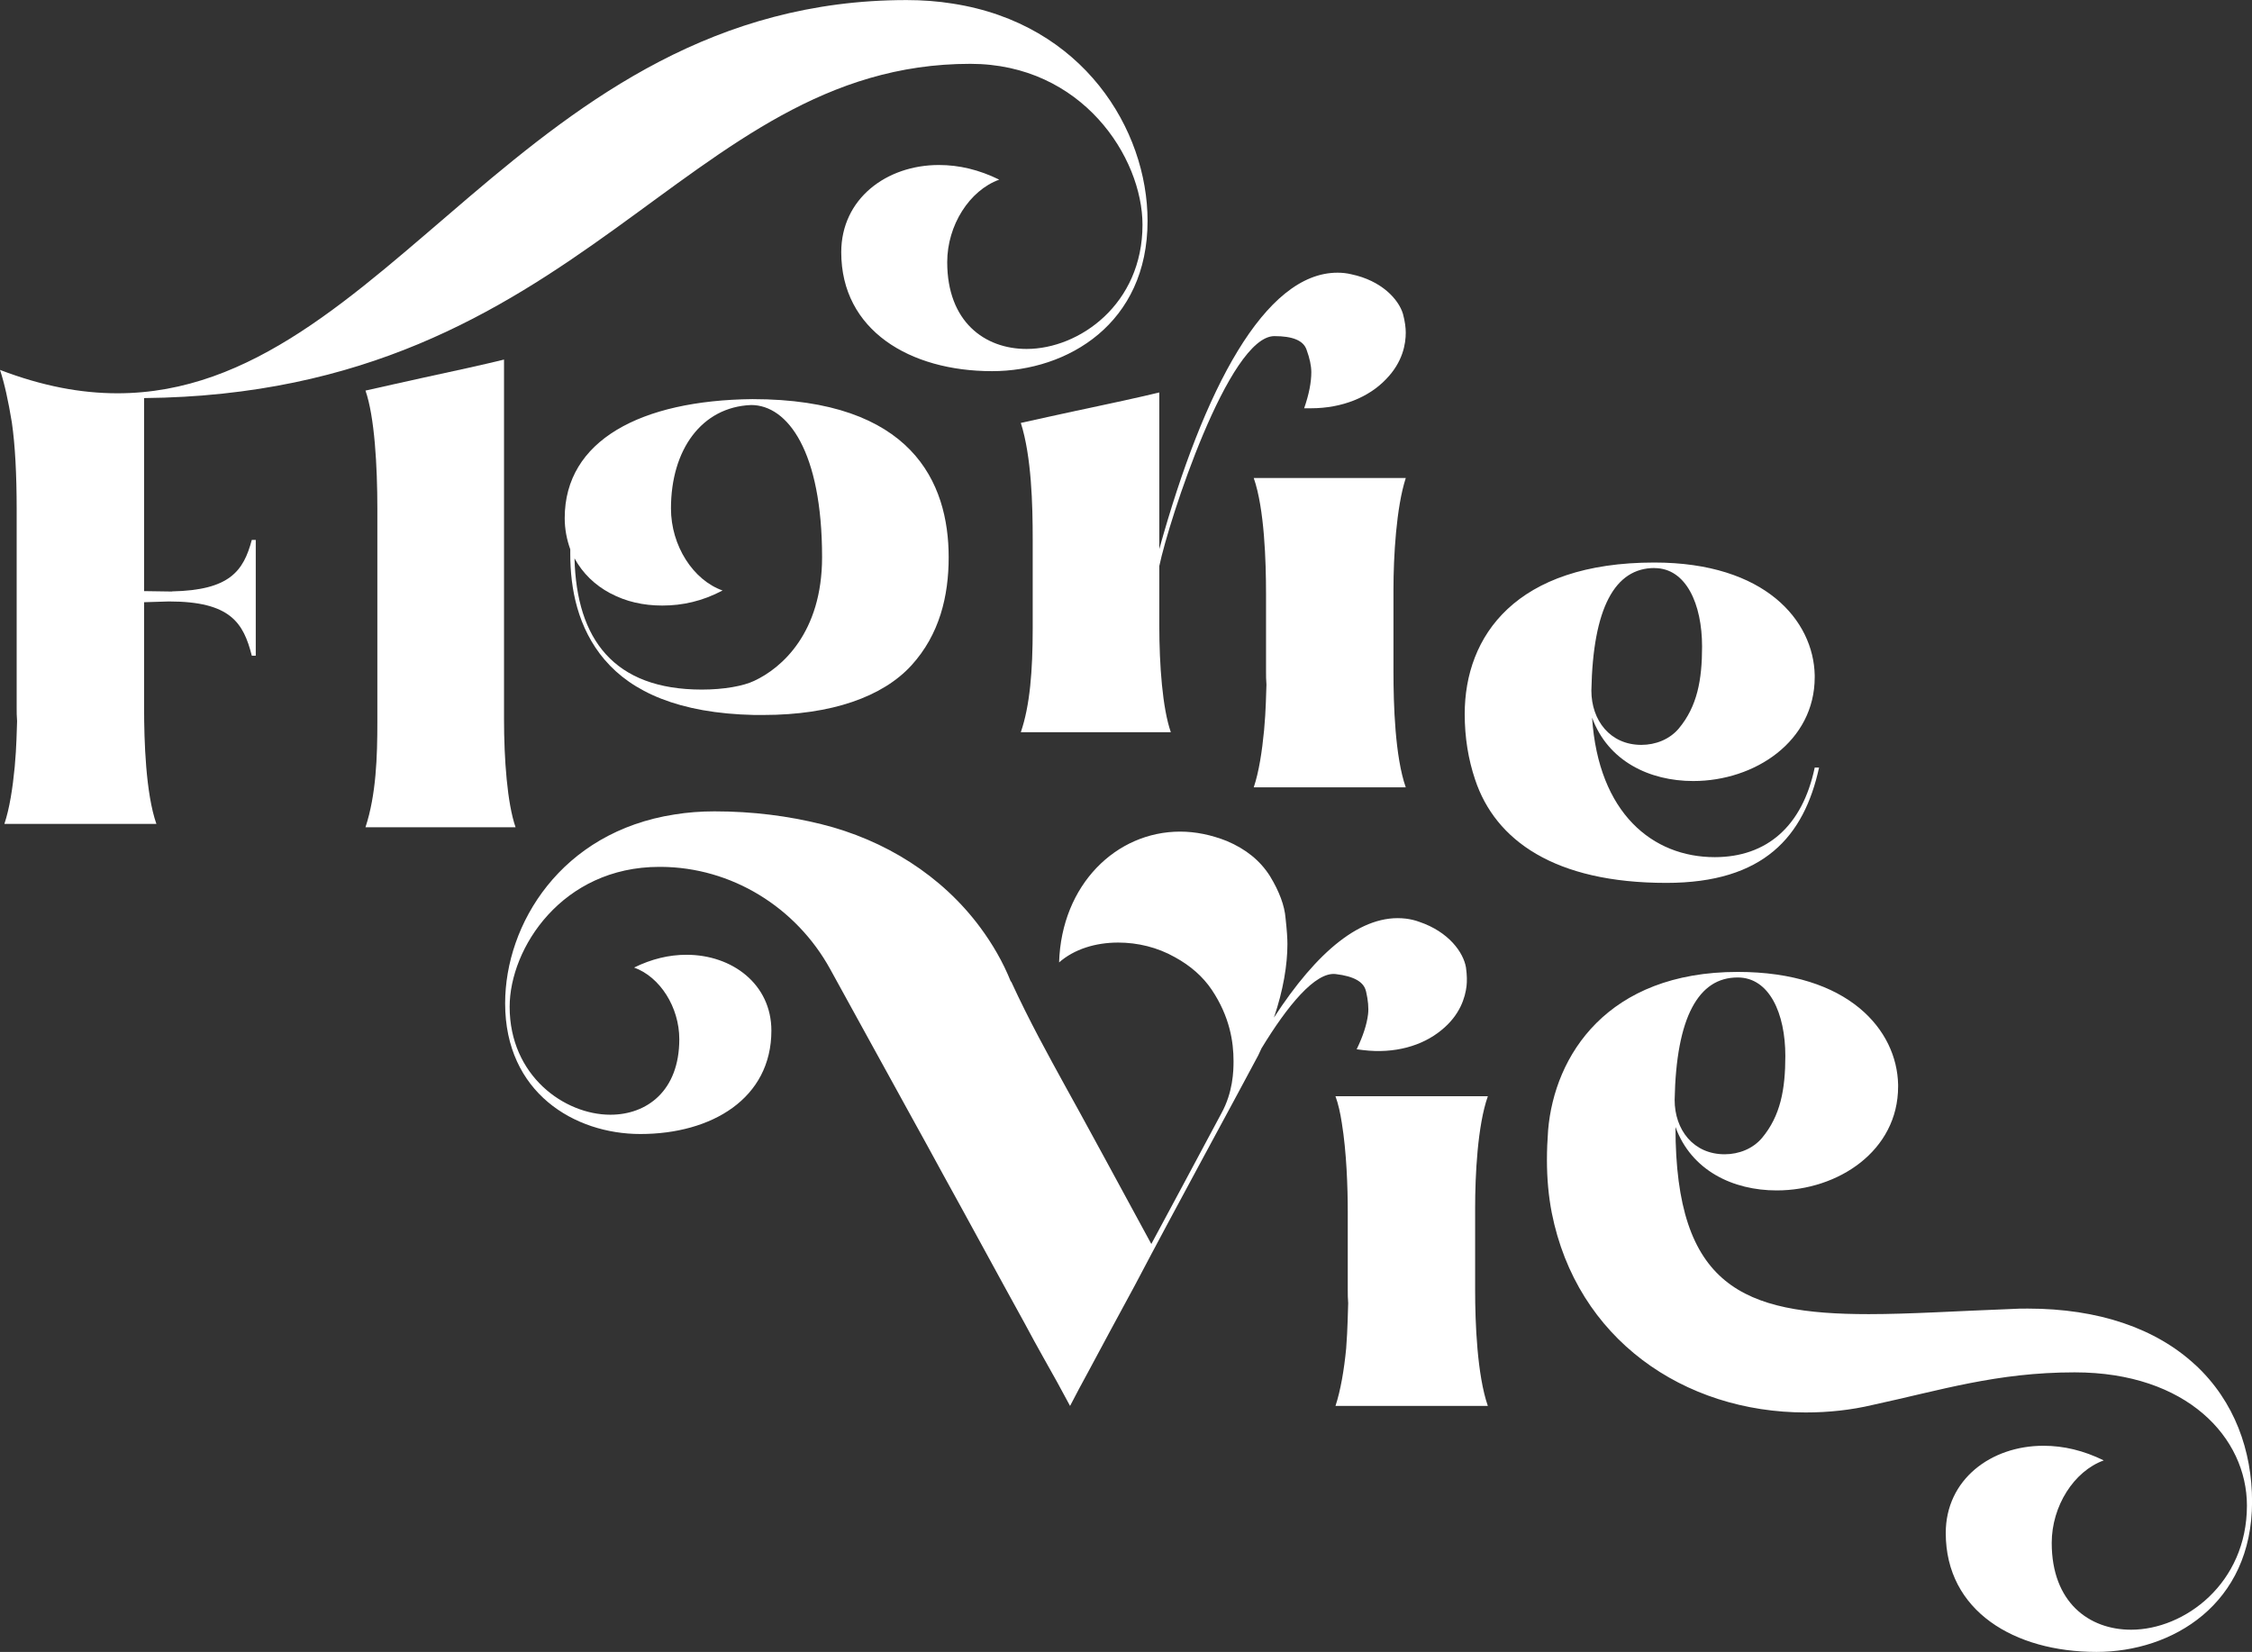
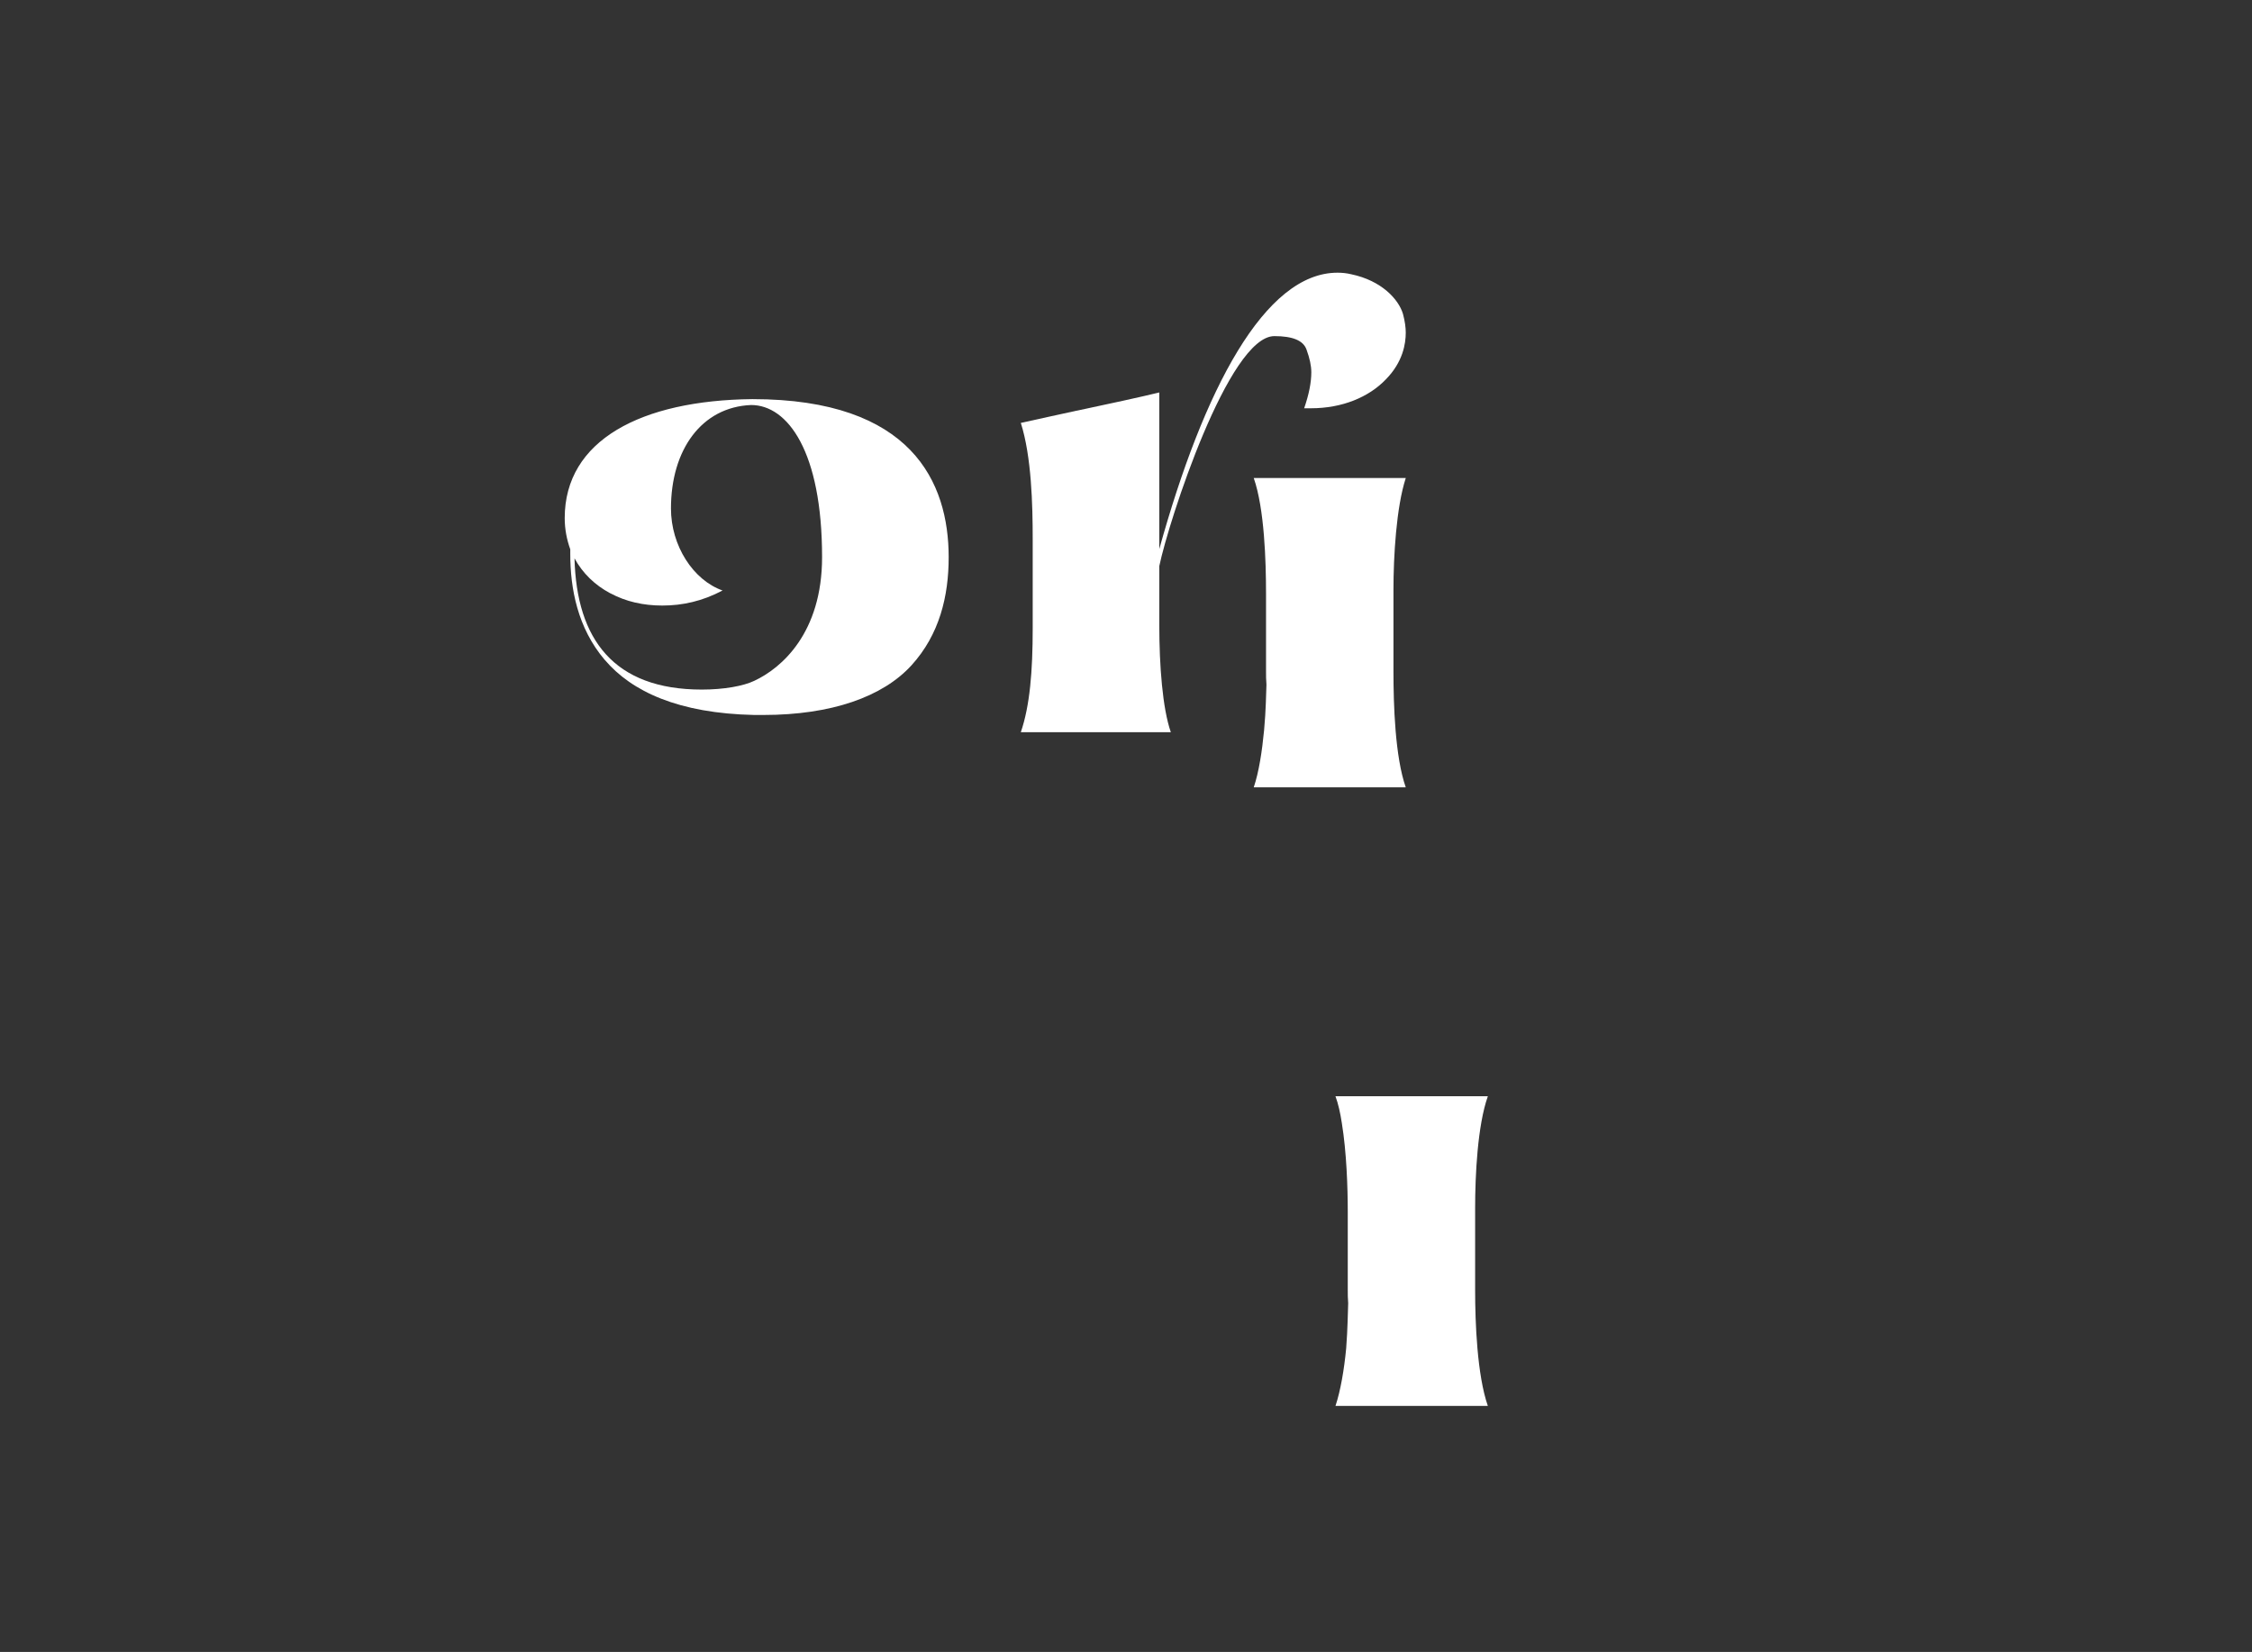
<svg xmlns="http://www.w3.org/2000/svg" width="578" height="424" viewBox="0 0 578 424" fill="none">
  <rect x="0" y="0" width="578" height="424" fill="#333333" stroke="none" />
  <g clip-path="url(#clip0_10028_2)">
-     <path d="M93.823 212.329H132.322C130.183 206.132 129.363 194.876 129.363 184.546V92.291C124.783 93.431 115.924 95.39 108.171 97.046C103.59 98.079 98.796 99.112 93.805 100.252C96.14 106.966 96.853 119.576 96.853 130.618V185.258C96.853 194.252 96.55 203.959 93.805 212.329H93.823Z" fill="white" />
    <path d="M276.372 105.399C271.791 106.414 266.997 107.429 262.006 108.551C264.751 117.207 265.054 129.514 265.054 138.472V161.269C265.054 172.257 264.341 181.109 262.006 187.93H300.505C298.366 181.821 297.546 170.726 297.546 160.556V145.293C299.988 133.592 315.37 86.271 327.08 86.271C331.768 86.271 334.512 87.393 335.332 89.726C336.152 91.97 336.562 93.894 336.562 95.532C336.562 98.186 335.956 101.231 334.726 104.793H336.455C344.494 104.793 351.32 101.944 355.705 97.367C360.089 92.896 360.802 88.212 360.802 85.363C360.802 84.134 360.606 82.513 360.089 80.572C358.966 76.814 354.582 72.023 346.846 70.403C345.617 70.1 344.405 69.993 343.282 69.993C324.638 69.993 308.953 99.807 297.546 140.93V100.733C292.966 101.855 284.107 103.778 276.354 105.417L276.372 105.399Z" fill="white" />
    <path d="M360.802 122.692H321.786C324.531 130.529 324.941 144.064 324.941 152.417V172.364C324.941 173.379 324.941 174.501 325.048 175.73C324.941 178.063 324.941 182.035 324.442 187.431C323.925 192.828 323.123 198.117 321.786 202.089H360.802C358.057 194.252 357.647 180.913 357.647 172.382V151.313C357.647 142.871 358.36 130.244 360.802 122.71V122.692Z" fill="white" />
-     <path d="M466.888 197.013H465.765C462.61 212.08 453.449 220.006 440.099 220.006C424.218 220.006 410.262 208.803 408.623 184.19C412.704 195.392 423.398 200.468 434.592 200.468C450.383 200.468 465.765 190.299 465.765 173.807V173.29C465.462 159.345 453.128 144.385 424.61 144.385C389.07 144.385 375.934 163.21 375.934 183.264C375.934 189.266 376.843 194.858 378.59 200.058C383.777 215.731 399.069 226.613 427.676 226.613C452.736 226.613 463.02 214.698 466.888 196.995V197.013ZM424.628 145.81C432.774 145.81 436.855 155.071 436.855 165.953C436.855 174.501 435.625 181.322 430.849 187.022C428.514 189.764 424.949 191.189 421.277 191.189C413.239 191.189 408.444 184.884 408.444 177.244C408.854 156.068 414.451 145.792 424.646 145.792L424.628 145.81Z" fill="white" />
-     <path d="M155.225 169.372C162.141 177.511 174.154 183.103 193.599 183.513H195.934C213.437 183.513 226.573 178.829 233.916 170.797C241.153 162.854 243.488 152.987 243.488 143.031C243.488 123.797 234.023 102.442 193.1 102.442C164.494 102.745 144.941 113.022 144.941 132.969C144.941 135.818 145.458 138.454 146.367 141.001V142.23C146.367 150.974 148.203 161.144 155.225 169.39V169.372ZM156.651 152.275C160.626 154.412 165.1 155.427 169.983 155.427C175.17 155.427 180.267 154.305 185.454 151.562C177.915 148.908 172.211 140.075 172.211 130.511C172.211 115.462 180.054 104.473 192.78 103.956C202.155 103.956 210.995 115.853 210.995 143.013C210.995 162.444 200.604 171.491 193.582 174.751C190.837 176.069 185.846 176.995 180.143 176.995C157.542 176.995 147.971 164.082 147.454 143.316C149.593 147.181 152.641 150.137 156.616 152.275H156.651Z" fill="white" />
+     <path d="M155.225 169.372C162.141 177.511 174.154 183.103 193.599 183.513H195.934C213.437 183.513 226.573 178.829 233.916 170.797C241.153 162.854 243.488 152.987 243.488 143.031C243.488 123.797 234.023 102.442 193.1 102.442C164.494 102.745 144.941 113.022 144.941 132.969C144.941 135.818 145.458 138.454 146.367 141.001V142.23C146.367 150.974 148.203 161.144 155.225 169.39ZM156.651 152.275C160.626 154.412 165.1 155.427 169.983 155.427C175.17 155.427 180.267 154.305 185.454 151.562C177.915 148.908 172.211 140.075 172.211 130.511C172.211 115.462 180.054 104.473 192.78 103.956C202.155 103.956 210.995 115.853 210.995 143.013C210.995 162.444 200.604 171.491 193.582 174.751C190.837 176.069 185.846 176.995 180.143 176.995C157.542 176.995 147.971 164.082 147.454 143.316C149.593 147.181 152.641 150.137 156.616 152.275H156.651Z" fill="white" />
    <path d="M381.87 281.378H342.765C343.478 283.32 343.995 285.653 344.387 288.2C345.616 295.733 345.919 304.781 345.919 311.192V331.139C345.919 332.154 345.919 333.276 346.026 334.505C345.919 336.838 345.919 340.81 345.51 346.1C344.993 351.496 344.084 356.892 342.765 360.864H381.87C379.125 352.921 378.608 339.599 378.608 331.139V310.07C378.608 301.717 379.214 288.894 381.87 281.378Z" fill="white" />
-     <path d="M563.438 350.32C553.35 340.952 538.592 335.877 520.466 335.877C519.04 335.877 517.614 335.877 516.188 335.984C502.339 336.5 490.219 337.301 479.632 337.301C447.442 337.301 430.029 330.284 430.029 289.268C434.11 300.471 444.805 305.546 455.998 305.546C471.789 305.546 487.171 295.377 487.171 278.885V278.369C486.868 264.423 474.534 249.463 446.017 249.463C412.508 249.463 398.962 270.942 397.34 290.07C397.144 292.723 397.037 295.252 397.037 297.71C397.037 302.501 397.447 306.971 398.267 311.246C404.684 343.713 432.185 362.538 463.448 362.538C469.258 362.538 475.051 361.933 480.666 360.597C498.079 356.839 512.445 352.244 532.496 352.244C561.317 352.244 576.699 369.039 576.699 386.439C576.699 406.386 560.711 418.301 546.969 418.301C536.168 418.301 526.597 411.284 526.597 396.021C526.597 386.564 532.3 377.605 539.947 374.845C534.76 372.298 529.662 371.087 524.458 371.087C511.019 371.087 499.398 379.742 499.398 393.474C499.398 413.528 517.026 424 538.093 424C557.539 424 578.018 411.782 578.018 385.424C578.018 372.405 573.544 359.671 563.456 350.32H563.438ZM434.289 258.617C437.033 253.435 440.901 250.888 445.999 250.888C454.144 250.888 458.226 260.149 458.226 271.031C458.226 279.58 456.996 286.401 452.219 292.1C449.884 294.843 446.32 296.268 442.648 296.268C434.609 296.268 429.815 289.963 429.815 282.322C430.011 271.743 431.544 263.8 434.289 258.617Z" fill="white" />
-     <path d="M350.607 254.432C351.142 256.747 351.32 258.724 351.124 260.345C350.803 262.981 349.841 265.937 348.201 269.321C348.807 269.392 349.413 269.464 349.912 269.535C357.897 270.497 365.008 268.466 369.91 264.441C374.794 260.523 376.059 255.946 376.398 253.132C376.54 251.921 376.54 250.282 376.255 248.305C375.596 244.441 371.817 239.169 364.313 236.622C363.137 236.177 361.943 235.928 360.82 235.785C349.502 234.432 337.952 244.28 326.973 261.182C329.361 254.165 330.431 247.664 330.431 242.304C330.431 240.968 330.306 238.795 329.95 235.643C329.7 232.49 328.381 228.857 325.939 224.85C323.39 220.843 319.754 217.94 314.906 215.874C310.896 214.289 306.904 213.451 302.893 213.451C286.514 213.451 272.451 227.023 271.827 247.023C275.712 243.621 281.167 241.929 286.995 241.929C291.968 241.929 297.065 243.141 301.557 245.687C305.567 247.878 308.722 250.656 311.021 254.058C315.637 260.968 316.6 267.398 316.6 272.367C316.6 274.913 316.475 280.363 313.445 285.831C307.617 296.748 297.796 315.039 295.497 319.296C289.312 307.897 276.568 284.388 273.288 278.564C269.153 271.013 264.216 262.144 259.493 251.867L259.457 251.992C257.408 246.845 254.663 242.214 251.669 238.154C241.741 224.69 227.054 215.571 210.817 211.546C202.333 209.444 193.243 208.251 183.387 208.251C179.84 208.251 176.4 208.518 173.12 209.052C143.996 213.558 129.648 237.192 129.648 257.531C129.648 280.452 147.436 291.067 164.351 291.067C182.674 291.067 197.984 281.948 197.984 264.53C197.984 252.58 187.896 245.064 176.204 245.064C171.694 245.064 167.256 246.133 162.747 248.341C169.395 250.728 174.35 258.511 174.35 266.739C174.35 280.007 166.026 286.116 156.651 286.116C144.87 286.116 130.807 276.124 130.807 258.421C130.807 243.39 144.264 222.499 169.235 222.499C169.359 222.499 169.484 222.499 169.609 222.499C187.753 222.588 204.329 232.846 213.081 248.751L224.559 269.624C225.575 271.423 226.573 273.257 227.571 275.092L234.095 286.953C236.732 291.726 239.37 296.499 241.99 301.343C248.425 312.973 256.552 328.005 262.986 339.652C266.266 345.832 269.296 351.051 271.364 354.809C272.576 356.999 273.663 359.047 274.643 360.864C276.105 358.068 277.673 355.04 279.491 351.763C282.521 346.064 286.531 338.673 291.255 329.946C302.287 308.966 316.493 283.035 322.927 270.906C323.23 270.301 323.497 269.695 323.783 269.072C330.413 258.172 337.578 249.392 342.818 250.015C347.47 250.567 350.072 252.01 350.589 254.432H350.607Z" fill="white" />
-     <path d="M44.167 151.828L36.984 151.721V102.174C150.128 101.052 174.992 16.384 249.031 16.384C277.744 16.384 293.233 40.409 293.233 57.703C293.233 78.059 277.031 89.565 263.486 89.565C252.685 89.565 243.113 82.547 243.113 67.284C243.113 57.827 248.817 48.869 256.463 46.108C251.276 43.562 246.179 42.351 240.974 42.351C227.535 42.351 215.915 51.006 215.915 64.738C215.915 84.792 233.542 95.264 254.609 95.264C274.055 95.264 294.534 83.046 294.534 56.688C294.534 33.285 278.03 6.107 244.521 0.925C240.761 0.319 236.786 0.017 232.704 0.017C134.336 -0.001 99.402 100.945 30.14 100.945C20.764 100.945 10.89 99.111 0 94.943C1.123 98.309 2.139 102.886 3.048 108.479C3.868 114.178 4.278 121.605 4.278 130.759V181.749C4.278 182.764 4.278 183.886 4.385 185.115C4.278 187.448 4.278 191.419 3.779 196.816C3.262 202.212 2.46 207.502 1.123 211.473H40.139C37.394 203.637 36.984 190.101 36.984 181.749V154.873V154.571L43.365 154.375C59.156 154.375 62.489 159.86 64.628 168.302H65.644V138.577H64.628C62.489 146.61 58.925 151.49 44.149 151.792L44.167 151.828Z" fill="white" />
  </g>
  <defs>
    <clipPath id="clip0_10028_2">
      <rect width="578" height="424" fill="white" />
    </clipPath>
  </defs>
</svg>